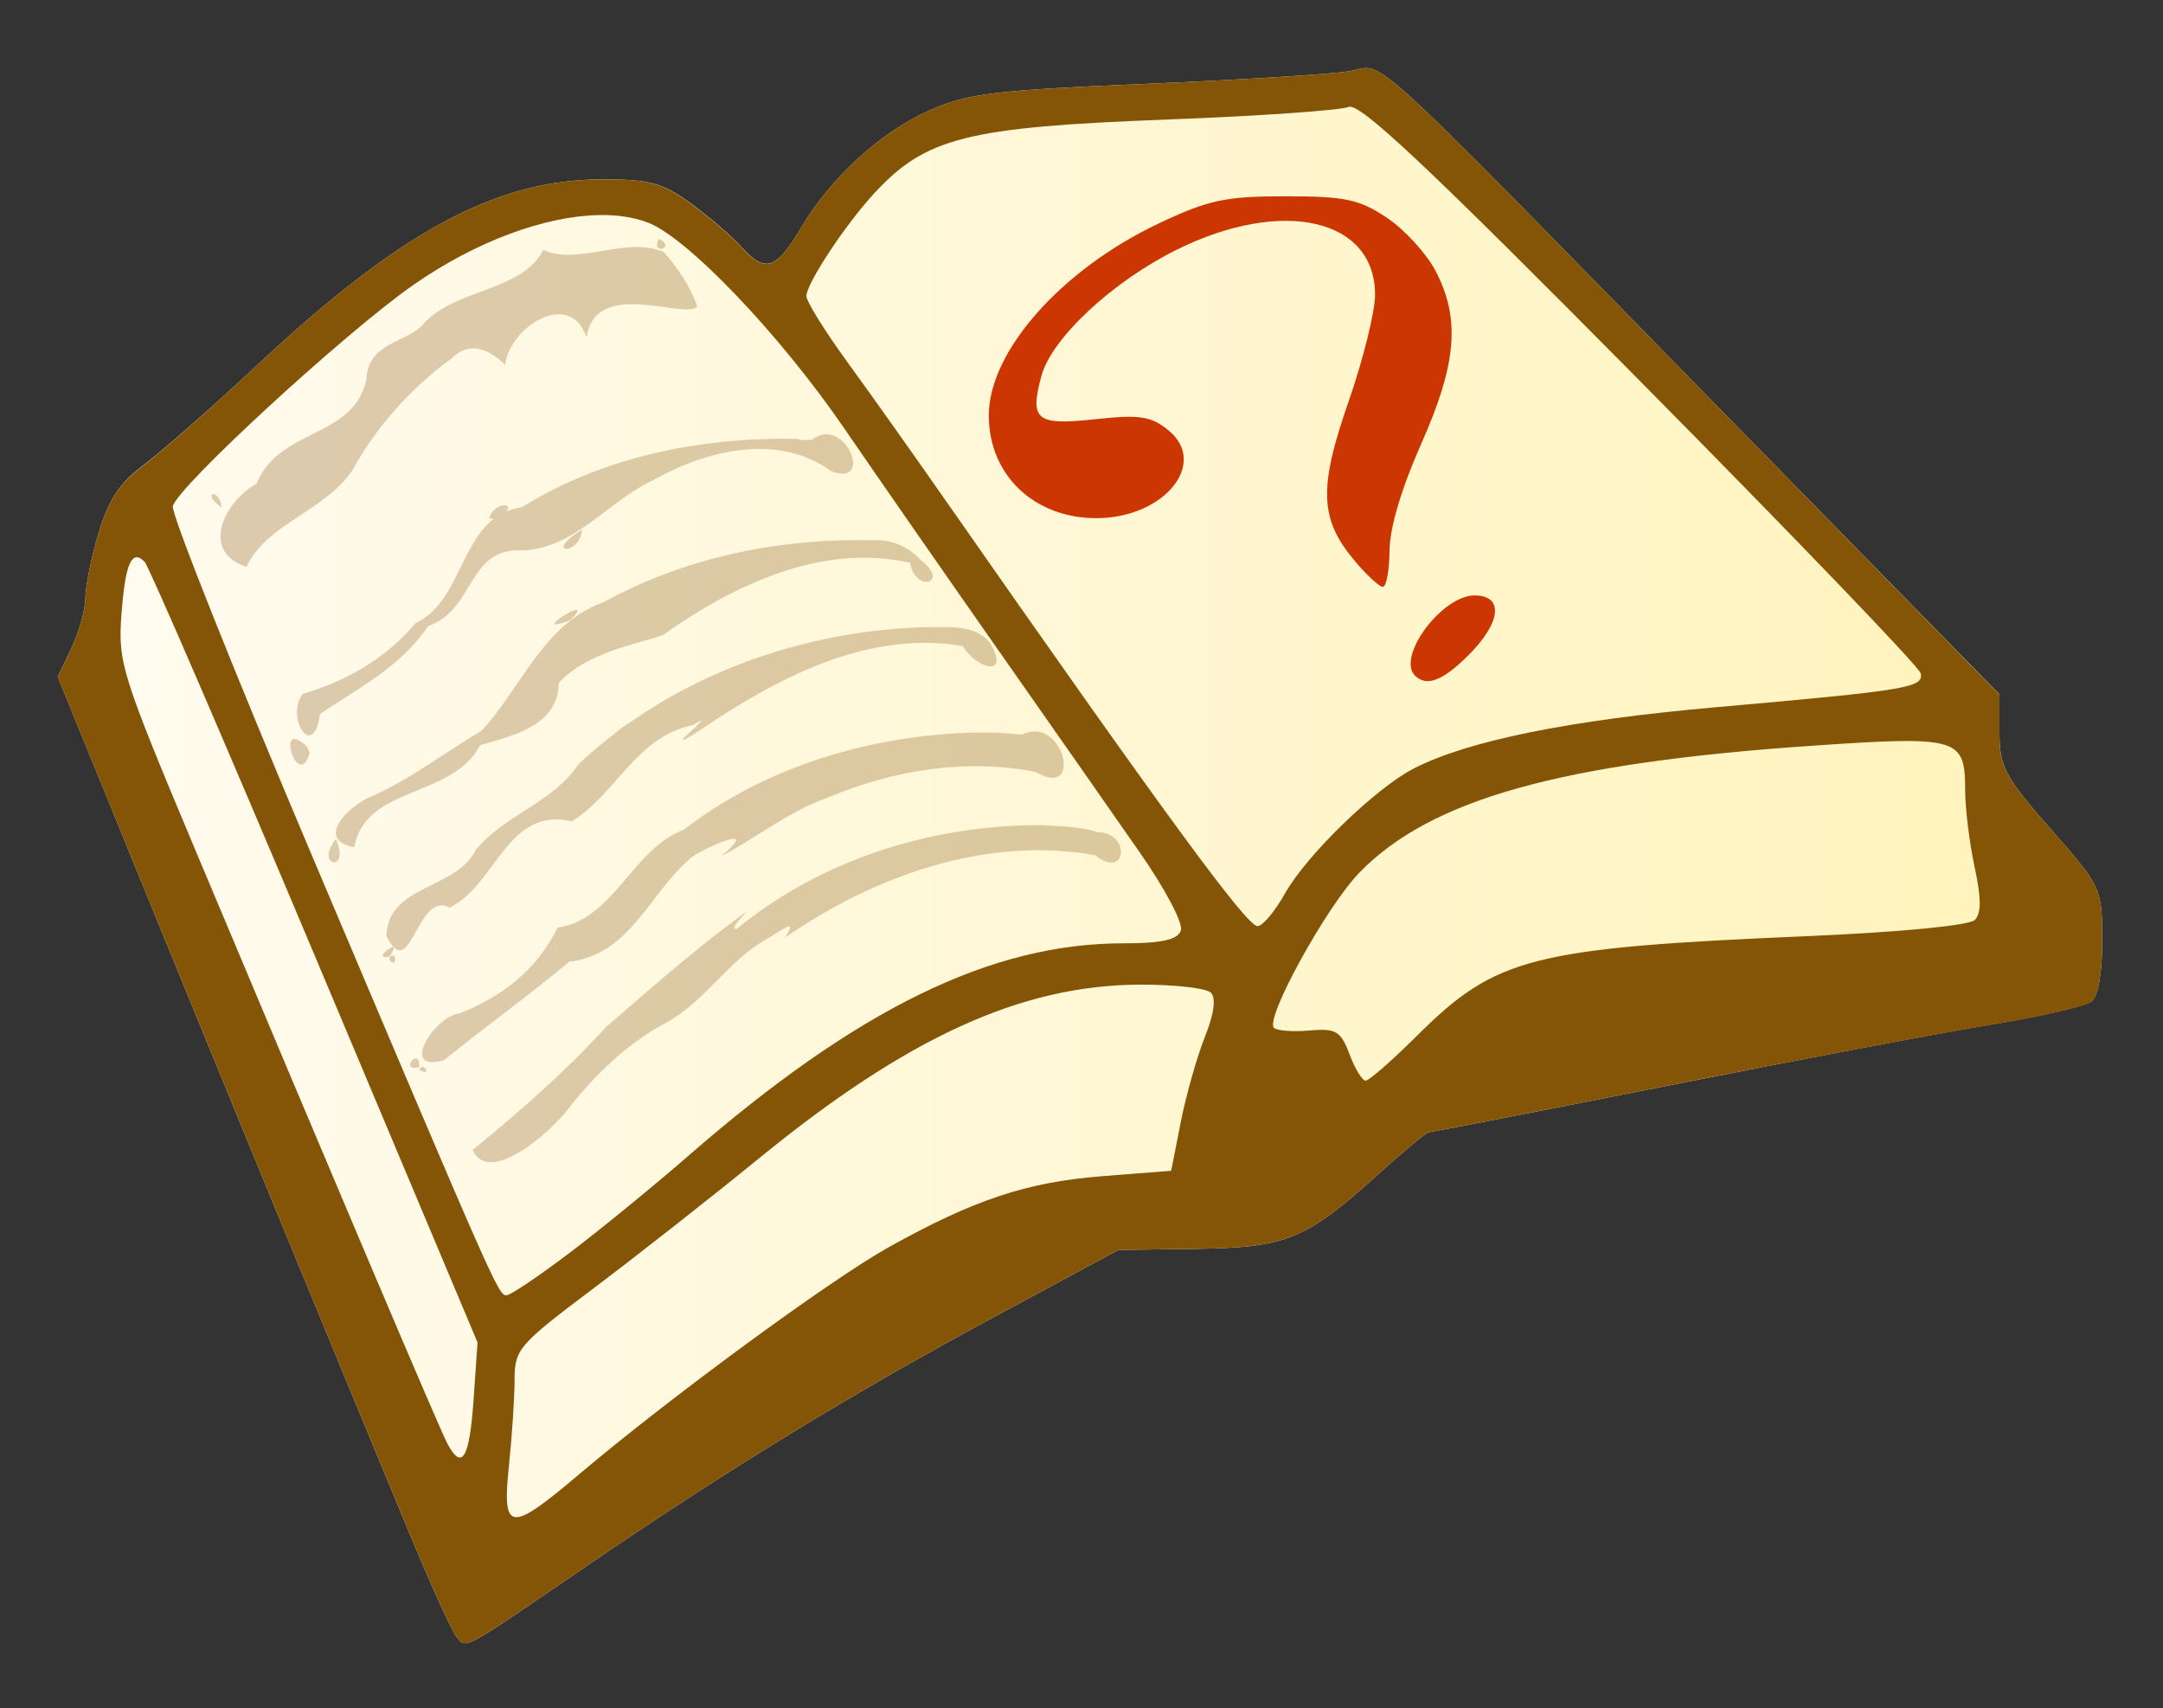
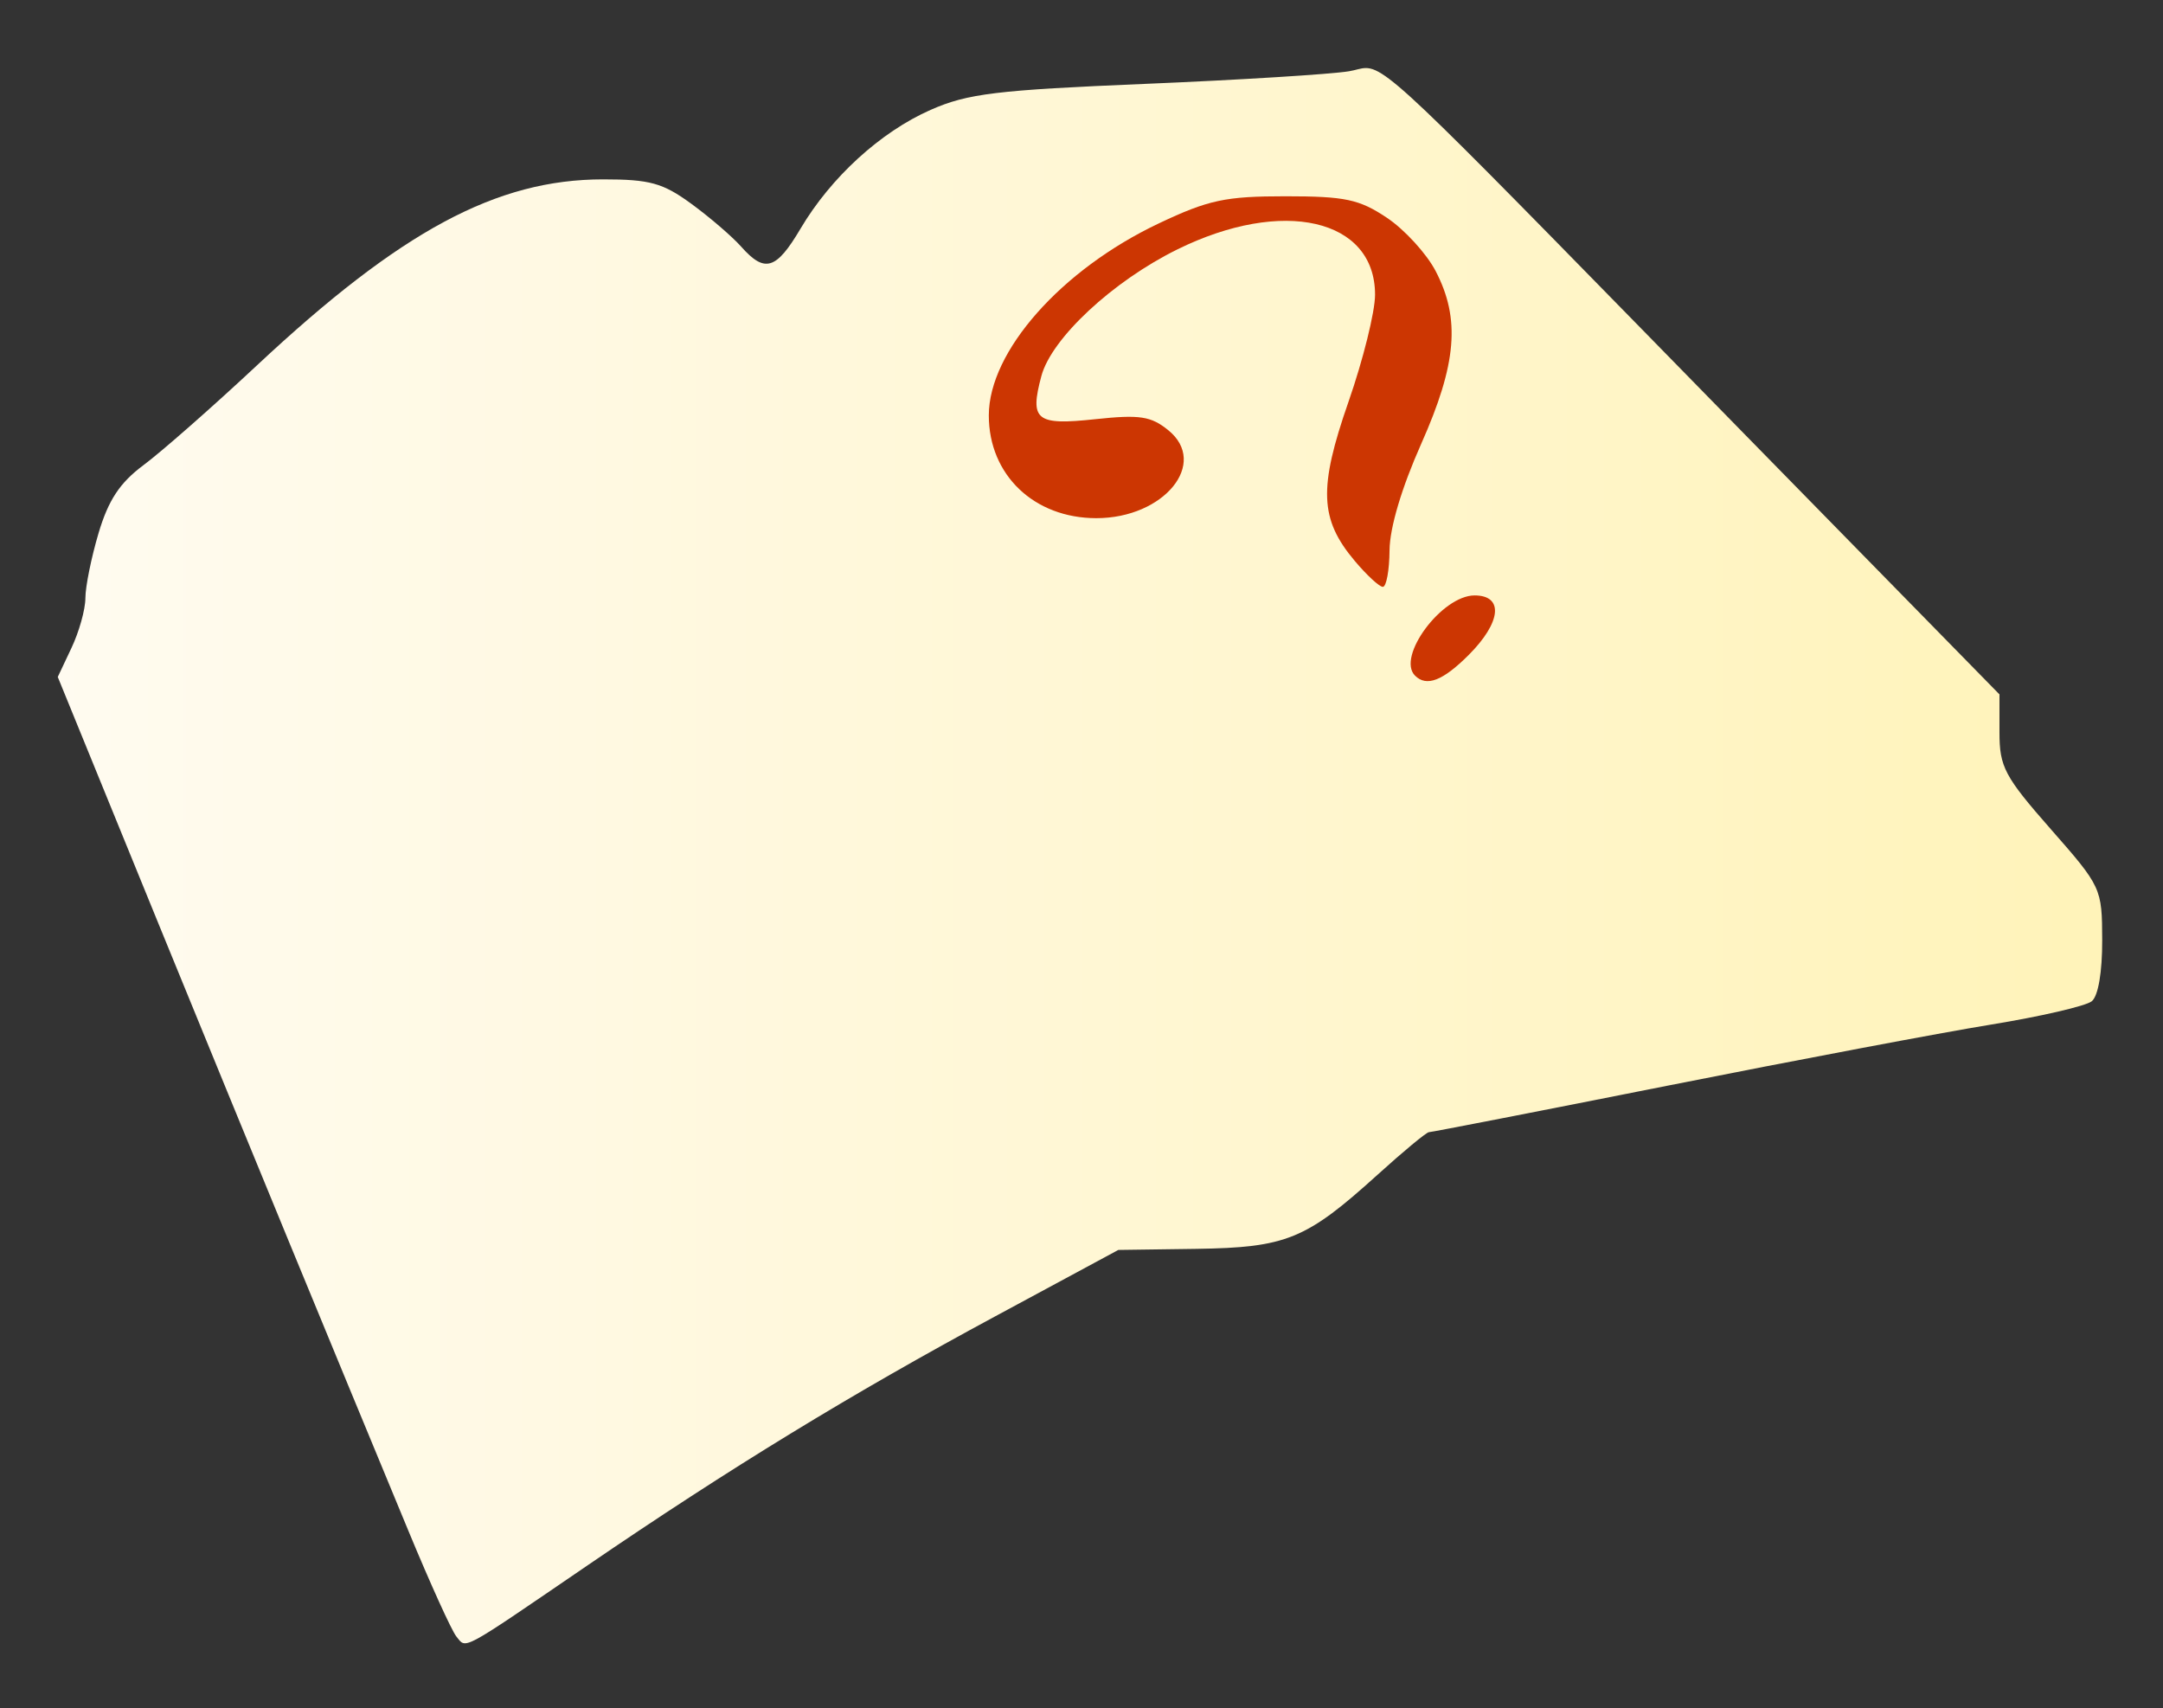
<svg xmlns="http://www.w3.org/2000/svg" xmlns:ns1="http://sodipodi.sourceforge.net/DTD/sodipodi-0.dtd" xmlns:ns2="http://www.inkscape.org/namespaces/inkscape" xmlns:xlink="http://www.w3.org/1999/xlink" width="252" height="199" id="svg2" ns1:version="0.32" ns2:version="0.45.1" version="1.0" ns1:docbase="/home/azatoth/img" ns1:docname="Question_book.svg" ns2:output_extension="org.inkscape.output.svg.inkscape">
  <rect width="100%" height="100%" fill="#333333" stroke="none" />
  <ns1:namedview id="base" pagecolor="#ffffff" bordercolor="#666666" borderopacity="1.0" gridtolerance="10000" guidetolerance="10" objecttolerance="10" ns2:pageopacity="0.0" ns2:pageshadow="2" ns2:zoom="5.6568542" ns2:cx="137.1812" ns2:cy="119.32363" ns2:document-units="px" ns2:current-layer="layer1" width="252px" height="199px" ns2:window-width="1600" ns2:window-height="1103" ns2:window-x="0" ns2:window-y="27" />
  <defs id="defs4">
    <linearGradient id="linearGradient3212">
      <stop offset="0" style="stop-color:#fffbf0;stop-opacity:1;" id="stop3214" />
      <stop offset="1" style="stop-color:#fff3b9;stop-opacity:1;" id="stop3216" />
    </linearGradient>
    <linearGradient x1="141.472" x2="380.66" y1="457.538" ns2:collect="always" gradientUnits="userSpaceOnUse" y2="457.538" xlink:href="#linearGradient3212" id="linearGradient3218" />
  </defs>
  <g ns2:label="Layer 1" transform="translate(-135.066,-358.031)" id="layer1" ns2:groupmode="layer">
    <path style="opacity:1;fill:url(#linearGradient3218);fill-opacity:1;fill-rule:evenodd;stroke:#2b2b2b;stroke-width:0;stroke-linecap:butt;stroke-linejoin:round;stroke-miterlimit:4;stroke-dasharray:none;stroke-dashoffset:0;stroke-opacity:1" d="M 294.202,365.958 C 296.838,365.958 301.031,370.525 337.889,408.177 L 368.014,438.927 L 368.014,443.364 C 368.014,447.36 368.595,448.483 373.983,454.614 C 379.893,461.339 379.966,461.499 379.983,467.552 C 379.994,471.269 379.523,474.065 378.764,474.677 C 378.077,475.231 372.789,476.457 367.014,477.396 C 361.239,478.334 344.264,481.546 329.296,484.521 C 314.328,487.495 301.834,489.927 301.546,489.927 C 301.257,489.927 298.554,492.171 295.546,494.896 C 287.232,502.424 284.921,503.367 274.452,503.521 L 265.358,503.646 L 251.046,511.364 C 234.259,520.41 220.157,529.03 203.514,540.396 C 188.543,550.619 189.434,550.151 188.233,548.677 C 187.678,547.995 185.178,542.477 182.671,536.427 C 173.034,513.172 164.881,493.399 153.546,465.677 L 141.796,436.896 L 143.389,433.521 C 144.275,431.655 145.014,429.038 145.014,427.708 C 145.014,426.379 145.704,422.98 146.546,420.146 C 147.687,416.302 149.022,414.269 151.796,412.208 C 153.841,410.688 159.789,405.468 165.014,400.583 C 181.763,384.924 192.905,378.927 205.327,378.927 C 210.76,378.927 212.284,379.339 215.608,381.771 C 217.753,383.34 220.373,385.59 221.421,386.771 C 224.166,389.864 225.495,389.466 228.327,384.677 C 231.866,378.69 237.651,373.407 243.483,370.833 C 247.799,368.928 251.172,368.522 268.483,367.802 C 279.489,367.344 290.177,366.676 292.233,366.333 C 293.057,366.196 293.593,365.958 294.202,365.958 z " id="path2239" />
-     <path style="fill:#845507;fill-opacity:1" d="M 294.202,365.958 C 293.593,365.958 293.057,366.196 292.233,366.333 C 290.177,366.676 279.489,367.344 268.483,367.802 C 251.172,368.522 247.799,368.928 243.483,370.833 C 237.651,373.407 231.866,378.69 228.327,384.677 C 225.495,389.466 224.166,389.895 221.421,386.802 C 220.373,385.621 217.753,383.371 215.608,381.802 C 212.284,379.37 210.76,378.927 205.327,378.927 C 192.905,378.927 181.763,384.924 165.014,400.583 C 159.789,405.468 153.841,410.719 151.796,412.239 C 149.022,414.3 147.687,416.302 146.546,420.146 C 145.704,422.98 145.014,426.379 145.014,427.708 C 145.014,429.038 144.275,431.655 143.389,433.521 L 141.796,436.927 L 153.546,465.677 C 164.881,493.399 173.034,513.172 182.671,536.427 C 185.178,542.477 187.678,547.995 188.233,548.677 C 189.434,550.151 188.543,550.619 203.514,540.396 C 220.157,529.03 234.259,520.41 251.046,511.364 L 265.358,503.646 L 274.452,503.521 C 284.921,503.367 287.232,502.424 295.546,494.896 C 298.554,492.171 301.257,489.927 301.546,489.927 C 301.834,489.927 314.328,487.495 329.296,484.521 C 344.264,481.546 361.239,478.365 367.014,477.427 C 372.789,476.489 378.077,475.263 378.764,474.708 C 379.523,474.096 379.994,471.269 379.983,467.552 C 379.966,461.499 379.893,461.339 373.983,454.614 C 368.595,448.483 368.014,447.391 368.014,443.396 L 368.014,438.958 L 337.889,408.177 C 301.031,370.525 296.838,365.958 294.202,365.958 z M 292.171,370.489 C 293.454,369.933 301.306,377.336 326.171,402.458 C 343.952,420.424 358.655,435.713 358.827,436.458 C 359.213,438.134 357.414,438.446 334.921,440.427 C 317.877,441.928 305.999,444.343 299.733,447.583 C 295.313,449.869 287.288,457.648 284.796,462.083 C 283.609,464.194 282.165,465.927 281.577,465.927 C 280.31,465.927 270.706,452.829 245.014,416.021 C 241.439,410.899 236.377,403.763 233.764,400.177 C 231.152,396.591 229.014,393.143 229.014,392.521 C 229.014,391.078 233.495,384.275 236.889,380.583 C 242.895,374.051 247.709,372.84 271.014,371.958 C 281.739,371.552 291.252,370.887 292.171,370.489 z M 204.889,383.083 C 206.998,383.046 208.922,383.341 210.546,383.958 C 215.148,385.708 225.941,397.009 233.421,407.927 C 237.376,413.702 245.506,425.402 251.483,433.927 C 257.46,442.452 264.782,452.924 267.764,457.208 C 270.845,461.632 272.958,465.628 272.639,466.458 C 272.232,467.52 270.381,467.927 265.921,467.927 C 250.524,467.927 234.923,475.558 215.233,492.708 C 211.229,496.196 205.008,501.274 201.421,503.989 C 197.833,506.705 194.526,508.927 194.077,508.927 C 193.121,508.927 192.813,508.225 171.358,457.583 C 162.304,436.212 155.034,417.955 155.202,417.021 C 155.586,414.885 175.195,396.833 183.202,391.239 C 190.502,386.139 198.564,383.195 204.889,383.083 z M 150.921,422.958 C 151.212,422.917 151.545,423.096 151.921,423.489 C 152.41,424.003 161.345,444.677 171.764,469.427 L 190.702,514.427 L 190.233,521.177 C 189.763,527.957 188.879,529.426 187.171,526.177 C 186.242,524.411 174.363,496.441 157.796,456.989 C 149.308,436.779 148.806,435.24 149.202,429.771 C 149.53,425.23 150.047,423.082 150.921,422.958 z M 356.233,444.364 C 363.56,444.228 364.014,445.498 364.014,450.021 C 364.014,452.126 364.501,456.159 365.108,458.989 C 365.9,462.682 365.916,464.431 365.139,465.208 C 364.505,465.843 356.474,466.624 345.764,467.083 C 313.572,468.463 309.375,469.523 300.202,478.646 C 297.278,481.553 294.564,483.927 294.171,483.927 C 293.777,483.927 292.935,482.559 292.296,480.864 C 291.263,478.128 290.718,477.815 287.608,478.083 C 285.682,478.249 283.823,478.11 283.483,477.771 C 282.412,476.699 289.628,463.601 293.452,459.677 C 301.783,451.127 316.888,446.906 346.358,444.896 C 350.566,444.609 353.791,444.41 356.233,444.364 z M 267.858,472.739 C 271.894,472.722 275.61,473.147 276.139,473.677 C 276.756,474.293 276.523,476.125 275.452,478.802 C 274.532,481.1 273.261,485.562 272.639,488.708 L 271.514,494.427 L 263.514,495.052 C 254.703,495.741 248.484,497.806 238.546,503.364 C 231.729,507.176 212.967,520.95 202.514,529.802 C 194.437,536.642 193.548,536.548 194.358,528.802 C 194.711,525.421 195.014,520.925 195.014,518.833 C 195.014,515.203 195.439,514.724 204.264,508.083 C 209.352,504.255 218.014,497.447 223.514,492.958 C 240.799,478.85 254.055,472.799 267.858,472.739 z " id="path2176" />
    <path style="fill:#cc3602;fill-opacity:1;fill-rule:evenodd;stroke:#2b2b2b;stroke-width:0;stroke-linecap:butt;stroke-linejoin:round;stroke-miterlimit:4;stroke-dashoffset:0;stroke-opacity:1" id="path3267" d="M 284.829,380.897 C 277.839,380.897 275.863,381.314 270.079,384.054 C 258.689,389.45 250.267,398.984 250.267,406.429 C 250.267,413.363 255.542,418.397 262.798,418.397 C 270.685,418.397 275.921,411.992 271.173,408.147 C 269.164,406.52 267.869,406.31 262.673,406.866 C 255.783,407.604 255.003,407.009 256.392,401.835 C 257.572,397.439 264.692,390.803 272.236,387.085 C 284.518,381.032 295.267,383.502 295.267,392.366 C 295.267,394.354 293.87,399.968 292.173,404.835 C 288.666,414.891 288.811,418.516 292.892,423.366 C 294.294,425.032 295.764,426.397 296.173,426.397 C 296.583,426.397 296.935,424.485 296.954,422.147 C 296.977,419.489 298.371,414.846 300.642,409.741 C 304.794,400.407 305.224,395.176 302.329,389.616 C 301.267,387.576 298.701,384.772 296.642,383.397 C 293.42,381.246 291.777,380.897 284.829,380.897 z M 306.861,427.397 C 303.053,427.397 297.737,434.555 299.923,436.741 C 301.26,438.077 303.162,437.346 306.173,434.335 C 309.968,430.54 310.291,427.397 306.861,427.397 z " />
-     <path style="fill:#7e4a08;fill-opacity:0.272;fill-rule:nonzero;stroke:none;stroke-width:1px;stroke-linecap:butt;stroke-linejoin:miter;stroke-opacity:1" d="M 211.816,385.844 C 210.811,387.816 213.974,386.922 211.816,385.844 z M 212.379,387.375 C 207.978,385.513 202.274,389.035 198.372,387.134 C 195.891,392.005 188.219,391.613 184.461,395.695 C 182.605,398.011 177.937,397.751 177.742,402.269 C 176.272,409.116 167.552,407.895 164.953,414.387 C 161.278,416.397 158.262,422.274 163.777,424.065 C 166.138,419.014 172.954,417.582 176.152,412.77 C 178.833,407.839 183.035,403.145 187.686,399.775 C 190.005,397.522 192.297,398.976 193.925,400.534 C 194.369,396.213 201.446,391.57 203.41,397.344 C 204.407,390.265 215.04,395.397 216.31,393.706 C 215.455,391.352 214.036,389.238 212.379,387.375 z M 216.691,395.688 L 216.676,396.124 L 216.691,395.688 L 216.691,395.688 z M 160.91,417.156 C 160.554,414.692 158.383,415.466 160.91,417.156 z M 227.847,409.156 C 216.763,408.956 205.379,411.199 195.879,417.115 C 188.611,418.194 189.423,427.789 183.486,430.632 C 179.878,434.924 175.101,437.484 170.346,438.861 C 168.254,441.564 171.577,446.814 172.347,441.212 C 176.943,438.109 181.797,435.683 184.949,430.963 C 190.465,429.108 189.427,421.639 196.138,422.157 C 202.238,421.756 205.894,416.422 211.116,413.994 C 217.286,410.503 225.691,408.386 231.897,412.921 C 236.98,414.896 233.551,406.276 229.629,409.27 L 228.704,409.304 L 227.847,409.156 L 227.847,409.156 z M 202.879,419.75 C 198.187,422.563 202.594,422.863 202.879,419.75 z M 170.847,445.031 C 166.981,441.326 169.791,450.438 171.15,445.73 L 170.847,445.031 L 170.847,445.031 z M 192.941,418.5 C 196.166,416.487 192.556,416.275 192.06,418.422 L 192.941,418.5 L 192.941,418.5 z M 236.91,420.969 C 226,420.704 214.931,422.912 205.346,428.21 C 198.439,430.649 195.816,438.114 191.209,443.139 C 186.898,445.684 182.926,448.778 178.337,450.824 C 175.964,451.687 171.521,455.844 176.359,456.73 C 177.546,449.548 187.88,451.025 190.986,444.847 C 194.991,443.701 200.103,442.514 200.162,437.598 C 203.411,433.961 209.766,432.964 212.297,432.016 C 220.502,426.197 230.801,421.258 241.093,423.594 C 241.715,427.195 245.825,425.932 242.366,423.31 C 241.011,421.78 238.963,420.852 236.91,420.969 z M 174.191,455.781 C 171.612,459.043 175.986,459.716 174.191,455.781 z M 201.504,430.281 C 205.041,426.746 196.054,432.353 201.448,430.304 L 201.504,430.281 z M 242.972,431.094 C 228.203,431.474 213.297,436.912 202.458,447.058 C 199.383,451.655 193.86,452.921 190.478,457.068 C 188.254,461.663 180.243,461.086 180.083,467.078 C 182.906,472.823 183.643,461.683 187.44,463.777 C 192.872,461.134 194.163,451.942 201.682,453.717 C 206.892,450.51 209.156,443.866 215.798,442.502 C 219.368,440.284 211.244,446.523 216.308,443.307 C 225.309,437.191 235.947,431.386 247.216,433.292 C 248.839,435.965 252.885,437.063 250.369,432.874 C 248.585,430.715 245.455,431.127 242.972,431.094 z M 181.035,469.344 C 179.48,469.313 181.455,471.259 181.035,469.344 L 181.035,469.344 z M 180.441,469.469 C 182.353,466.773 177.914,470.039 180.441,469.469 z M 205.941,443.875 C 209.121,441.858 209.015,441.75 205.941,443.875 z M 248.222,443.375 C 236.298,443.779 224.249,447.331 214.733,454.688 C 208.7,456.954 206.62,465.127 200.039,466.096 C 197.615,471.009 193.562,474.149 188.638,476.076 C 185.543,476.463 181.506,483.157 186.84,481.516 C 191.686,477.548 196.41,474.233 201.366,470.078 C 208.675,469.212 210.778,461.816 215.827,457.759 C 218.126,456.352 223.589,454.024 219.08,457.785 C 222.985,455.757 227.016,452.522 231.461,450.963 C 239.055,447.764 247.576,446.35 255.728,447.955 C 261.43,451.315 258.903,441.163 254.135,443.629 C 252.174,443.392 250.196,443.332 248.222,443.375 z M 184.379,482.313 C 182.898,482.621 185.705,483.46 184.379,482.313 z M 183.91,482.344 C 184.018,479.806 181.477,482.977 183.91,482.344 z M 183.472,481.156 L 183.66,481.063 L 183.472,481.156 z M 256.41,454.156 C 243.683,454.118 230.771,458.122 220.883,466.265 C 219.549,466.358 223.892,462.753 220.8,465.148 C 215.537,469.033 210.57,473.457 205.675,477.675 C 200.906,482.9 195.599,487.548 190.142,491.984 C 191.959,496.289 199.333,489.896 201.383,487.059 C 204.506,483.12 208.131,479.618 212.595,477.219 C 217.258,474.712 219.893,469.862 224.548,467.335 C 227.457,465.488 227.532,465.532 226.568,467.231 C 236.968,460.056 249.936,455.394 262.668,457.661 C 266.354,460.631 266.855,454.995 262.933,454.981 C 260.833,454.271 258.591,454.33 256.41,454.156 z " id="path3292" />
    <path style="fill:none;fill-opacity:0.75;fill-rule:evenodd;stroke:#000000;stroke-width:1px;stroke-linecap:butt;stroke-linejoin:miter;stroke-opacity:1" id="path3335" d="M56.105 115.086C56.105 115.086 37.874 124.835 28.16 129.601" />
    <path style="fill:#000000;fill-opacity:1;fill-rule:nonzero;stroke:none;stroke-width:1px;stroke-linecap:butt;stroke-linejoin:miter;stroke-opacity:1" id="path3571" d="M57.853 145.357C58.164 145.346 58.336 144.357 59.13 143.027C60.436 142.149 60.565 140.409 61.271 139.11C64.434 133.285 59.85 143.967 62.757 136.88C64.422 135.183 65.983 130.809 67.005 130.079C68.063 128.573 67.742 127.671 68.651 126.682C69.98 130.363 69.816 128.098 68.057 132.166C67.038 134.256 66.034 136.143 65.444 138.257C64.669 140.039 63.956 141.707 63.619 143.394C63.625 143.724 63.632 144.055 63.638 144.386C63.66 145.566 62.742 143.397 62.723 142.214C62.723 142.214 62.723 142.214 62.723 142.214C62.718 141.885 62.713 141.557 62.707 141.229C62.902 139.895 63.669 137.559 64.518 136.059C64.752 134.781 66.323 130.863 67.082 129.883C68.57 126.497 68.468 126.07 69.695 129.127C69.339 130.167 68.543 130.529 67.913 132.207C66.374 134.422 65.124 136.826 63.636 138.968C62.559 142.007 61.322 143.205 60.15 145.456C59.418 146.123 59.036 147.924 58.789 147.615C58.308 147.01 57.083 145.385 57.853 145.357C57.853 145.357 57.853 145.357 57.853 145.357M70.815 133.115C71.149 133.129 71.334 132.154 72.188 130.887C73.592 130.113 73.696 128.348 74.434 127.085C77.744 121.421 72.91 131.826 76.024 124.971C77.808 123.407 79.455 119.129 80.55 118.487C81.685 117.073 81.341 116.143 82.316 115.233C83.742 119.028 83.566 116.749 81.679 120.665C80.586 122.668 79.519 124.479 78.902 126.563C78.093 128.305 77.308 129.894 76.948 131.554C76.955 131.885 76.961 132.216 76.968 132.547C76.992 133.729 76.009 131.487 75.988 130.302C75.988 130.302 75.988 130.302 75.988 130.302C75.982 129.973 75.977 129.645 75.971 129.316C76.18 127.998 77.002 125.723 77.911 124.291C78.162 123.032 79.819 119.212 80.634 118.298C82.23 115.041 82.146 114.634 83.435 117.768C83.061 118.785 82.201 119.07 81.525 120.694C79.874 122.776 78.56 125.107 76.966 127.13C75.812 130.082 74.488 131.182 73.261 133.373C72.495 134.003 72.087 135.777 71.822 135.448C71.304 134.805 69.987 133.082 70.815 133.115C70.815 133.115 70.815 133.115 70.815 133.115M84.612 121.825C84.964 121.859 85.147 120.882 86.065 119.695C87.573 119.051 87.684 117.296 88.477 116.102C92.032 110.746 86.851 120.708 90.172 114.127C92.075 112.72 93.864 108.632 95.043 108.111C96.264 106.822 95.894 105.854 96.943 105.051C98.477 109.004 98.287 106.705 96.257 110.413C95.082 112.296 93.937 114 93.269 116.012C92.391 117.661 91.542 119.163 91.157 120.791C91.164 121.123 91.172 121.455 91.179 121.786C91.204 122.97 90.156 120.642 90.134 119.455C90.134 119.455 90.134 119.455 90.134 119.455C90.128 119.126 90.122 118.797 90.116 118.467C90.338 117.167 91.207 114.953 92.194 113.627C92.465 112.396 94.256 108.755 95.132 107.931C96.85 104.85 96.738 104.398 98.153 107.719C97.742 108.682 96.819 108.876 96.092 110.425C94.316 112.325 92.876 114.485 91.177 116.369C89.946 119.22 88.535 120.204 87.217 122.281C86.394 122.839 85.955 124.575 85.671 124.221C85.115 123.53 83.742 121.741 84.612 121.825C84.612 121.825 84.612 121.825 84.612 121.825M99.444 111.948C99.829 112.033 100.022 111.063 101.027 110.016C102.678 109.605 102.8 107.867 103.668 106.795C107.562 101.986 101.873 111.1 105.528 105.102C107.622 104.03 109.609 100.311 110.91 100.046C112.257 99.021 111.849 97.974 113.02 97.435C114.732 101.772 114.52 99.426 112.255 102.624C110.943 104.212 109.683 105.694 108.944 107.572C107.973 109.044 107.035 110.379 106.612 111.94C106.62 112.273 106.628 112.606 106.636 112.939C106.664 114.127 105.51 111.615 105.486 110.424C105.486 110.424 105.486 110.424 105.486 110.424C105.479 110.094 105.472 109.763 105.466 109.433C105.71 108.172 106.664 106.097 107.755 104.969C108.055 103.794 110.041 100.52 111.009 99.885C112.904 97.175 112.81 96.754 114.374 100.43C113.921 101.29 112.881 101.228 112.07 102.595C110.089 104.049 108.504 105.936 106.634 107.521C105.279 110.156 103.732 110.906 102.289 112.78C101.388 113.212 100.909 114.883 100.604 114.497C100.007 113.742 98.489 111.737 99.444 111.948C99.444 111.948 99.444 111.948 99.444 111.948M115.812 105.02C116.242 105.218 116.481 104.353 117.591 103.601C119.414 103.674 119.566 102.067 120.538 101.337C124.901 98.06 118.563 104.757 122.598 100.438C124.91 100.328 127.034 97.831 128.372 98.382C129.758 98.203 129.333 96.925 130.462 97.254C132.113 102.863 131.975 100.187 129.723 101.879C128.419 102.593 127.097 103.243 126.312 104.674C125.281 105.558 124.261 106.461 123.795 107.8C123.803 108.137 123.812 108.474 123.821 108.811C123.852 110.014 122.578 106.942 122.552 105.74C122.552 105.74 122.552 105.74 122.552 105.74C122.544 105.407 122.537 105.074 122.53 104.74C122.8 103.592 123.869 101.963 125.039 101.417C125.362 100.401 127.479 98.311 128.474 98.284C130.423 96.763 130.29 96.386 131.727 101.277C131.31 101.785 130.346 100.899 129.539 101.726C127.569 101.861 125.881 102.789 123.818 103.392C122.325 105.316 120.601 105.406 118.994 106.788C117.991 106.913 117.459 108.43 117.115 107.941C116.443 106.986 114.746 104.53 115.812 105.02C115.812 105.02 115.812 105.02 115.812 105.02" />
  </g>
</svg>